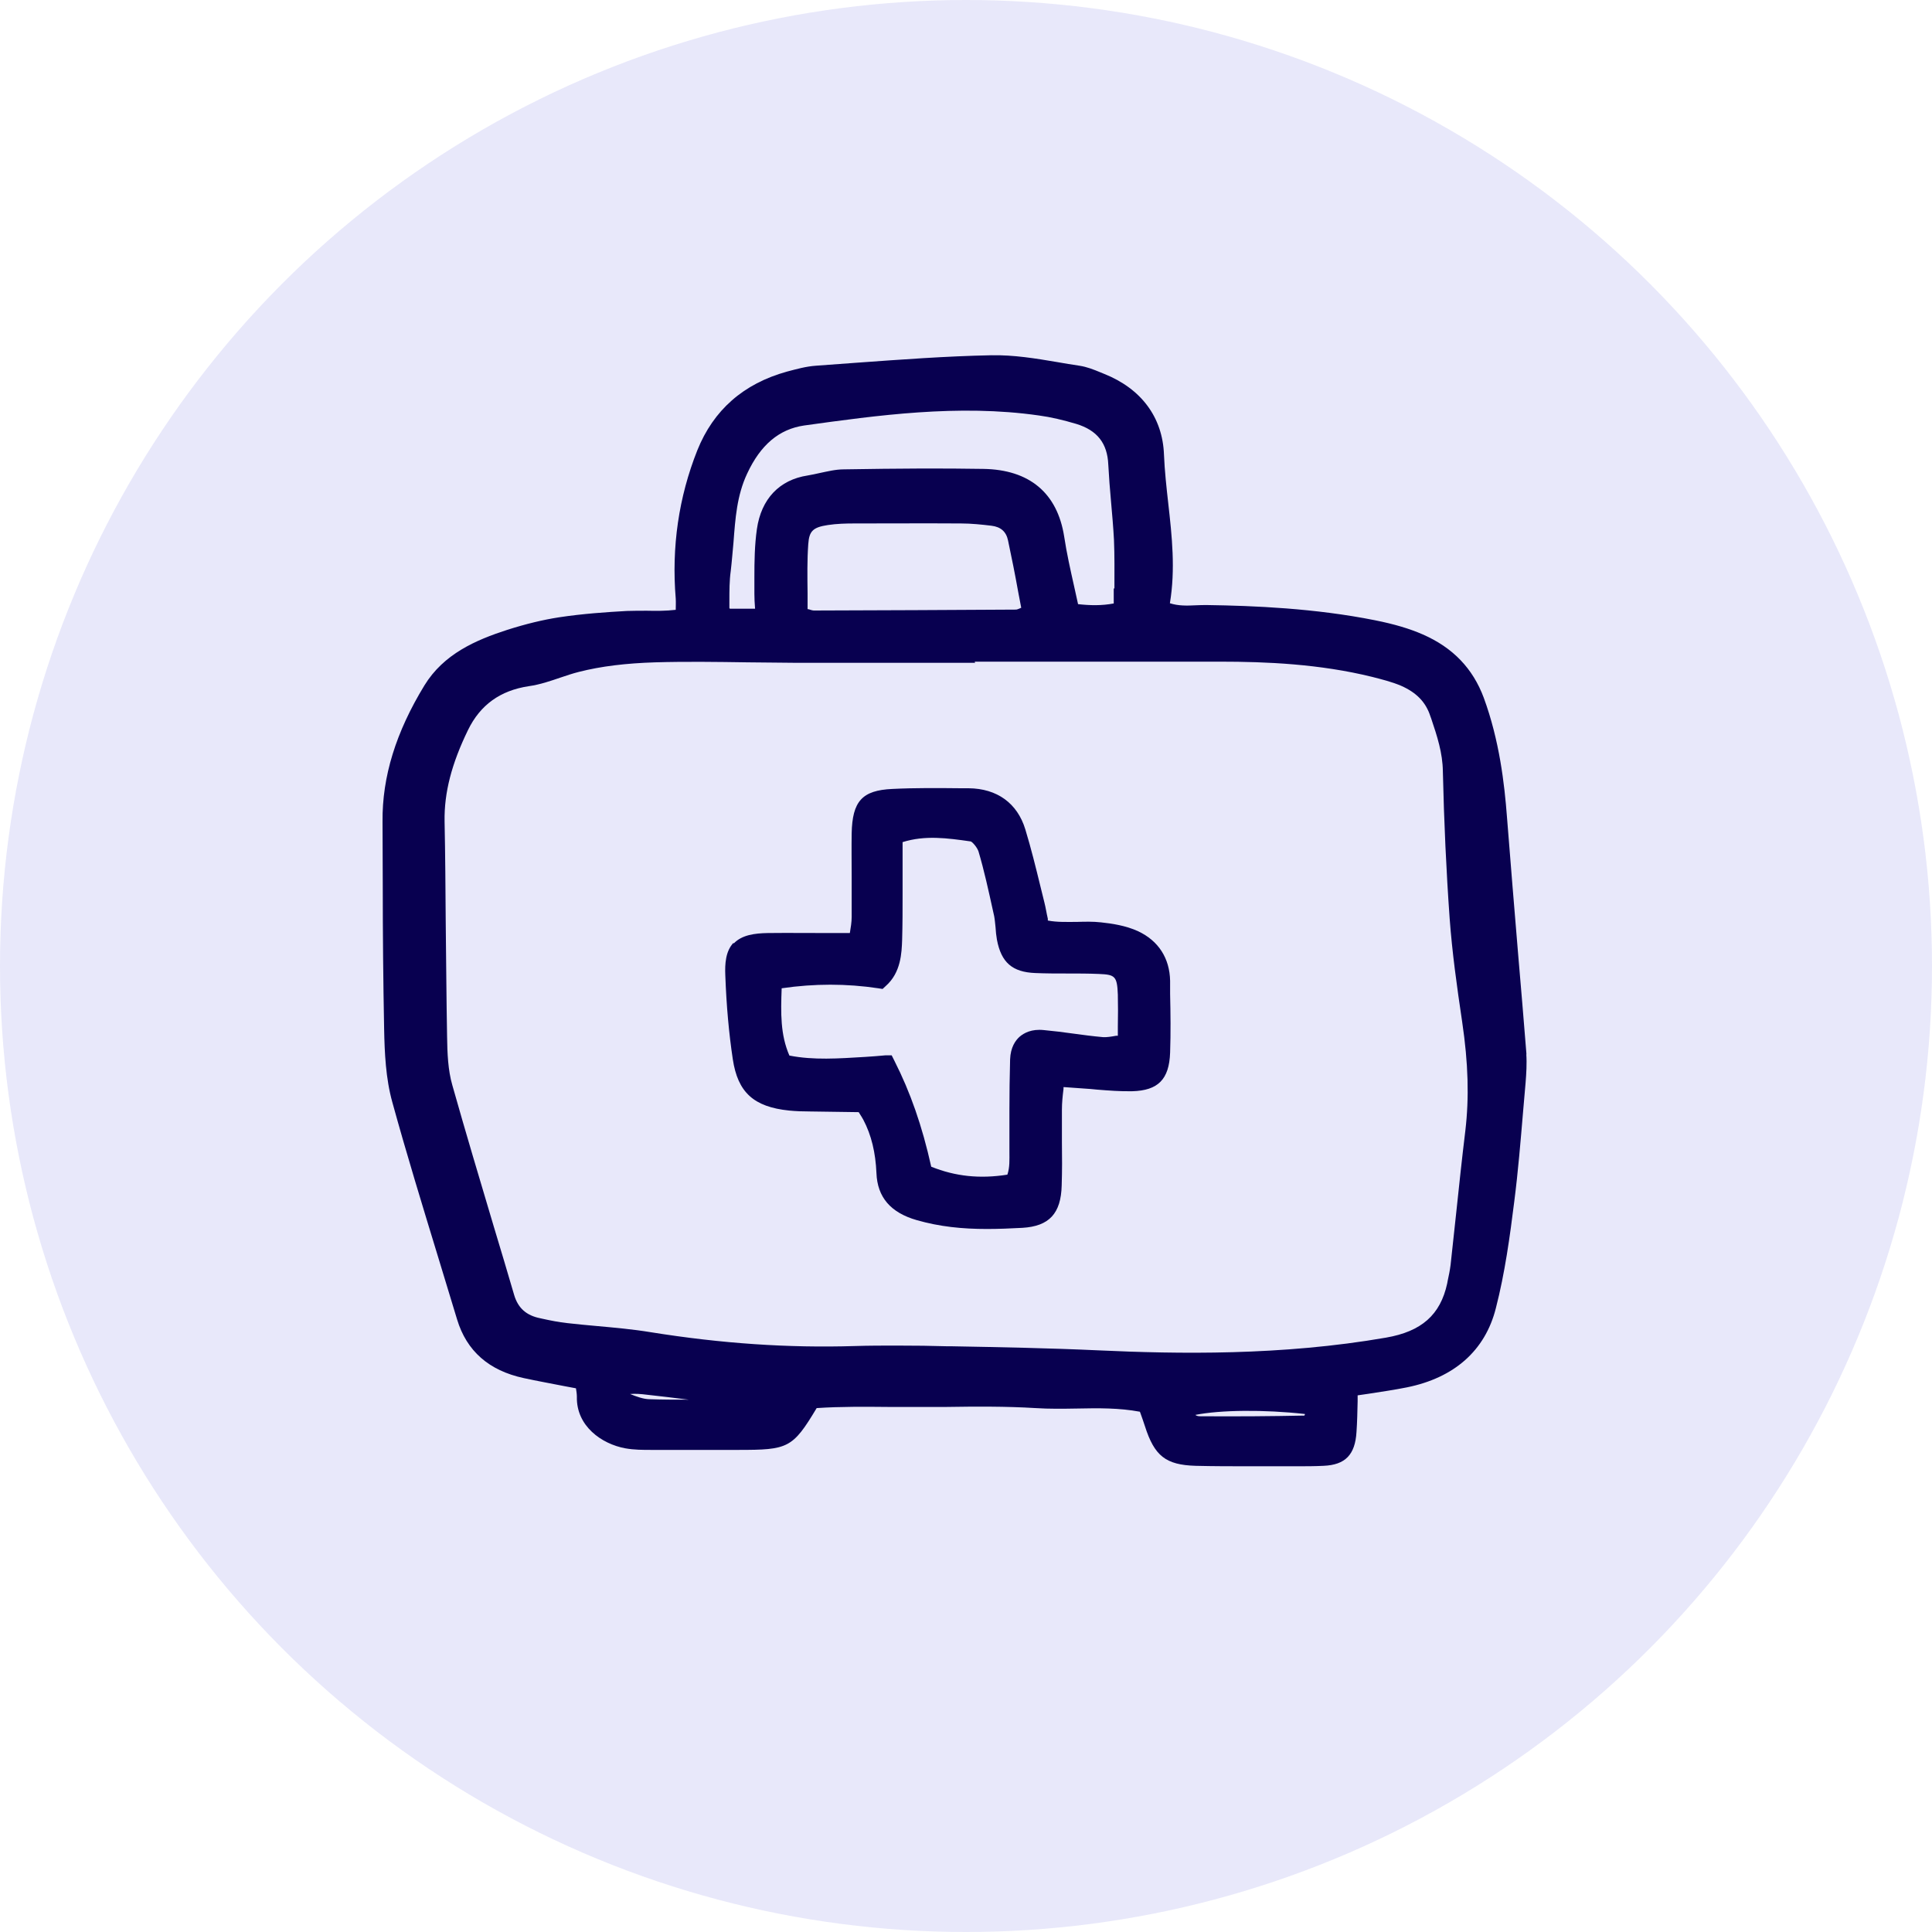
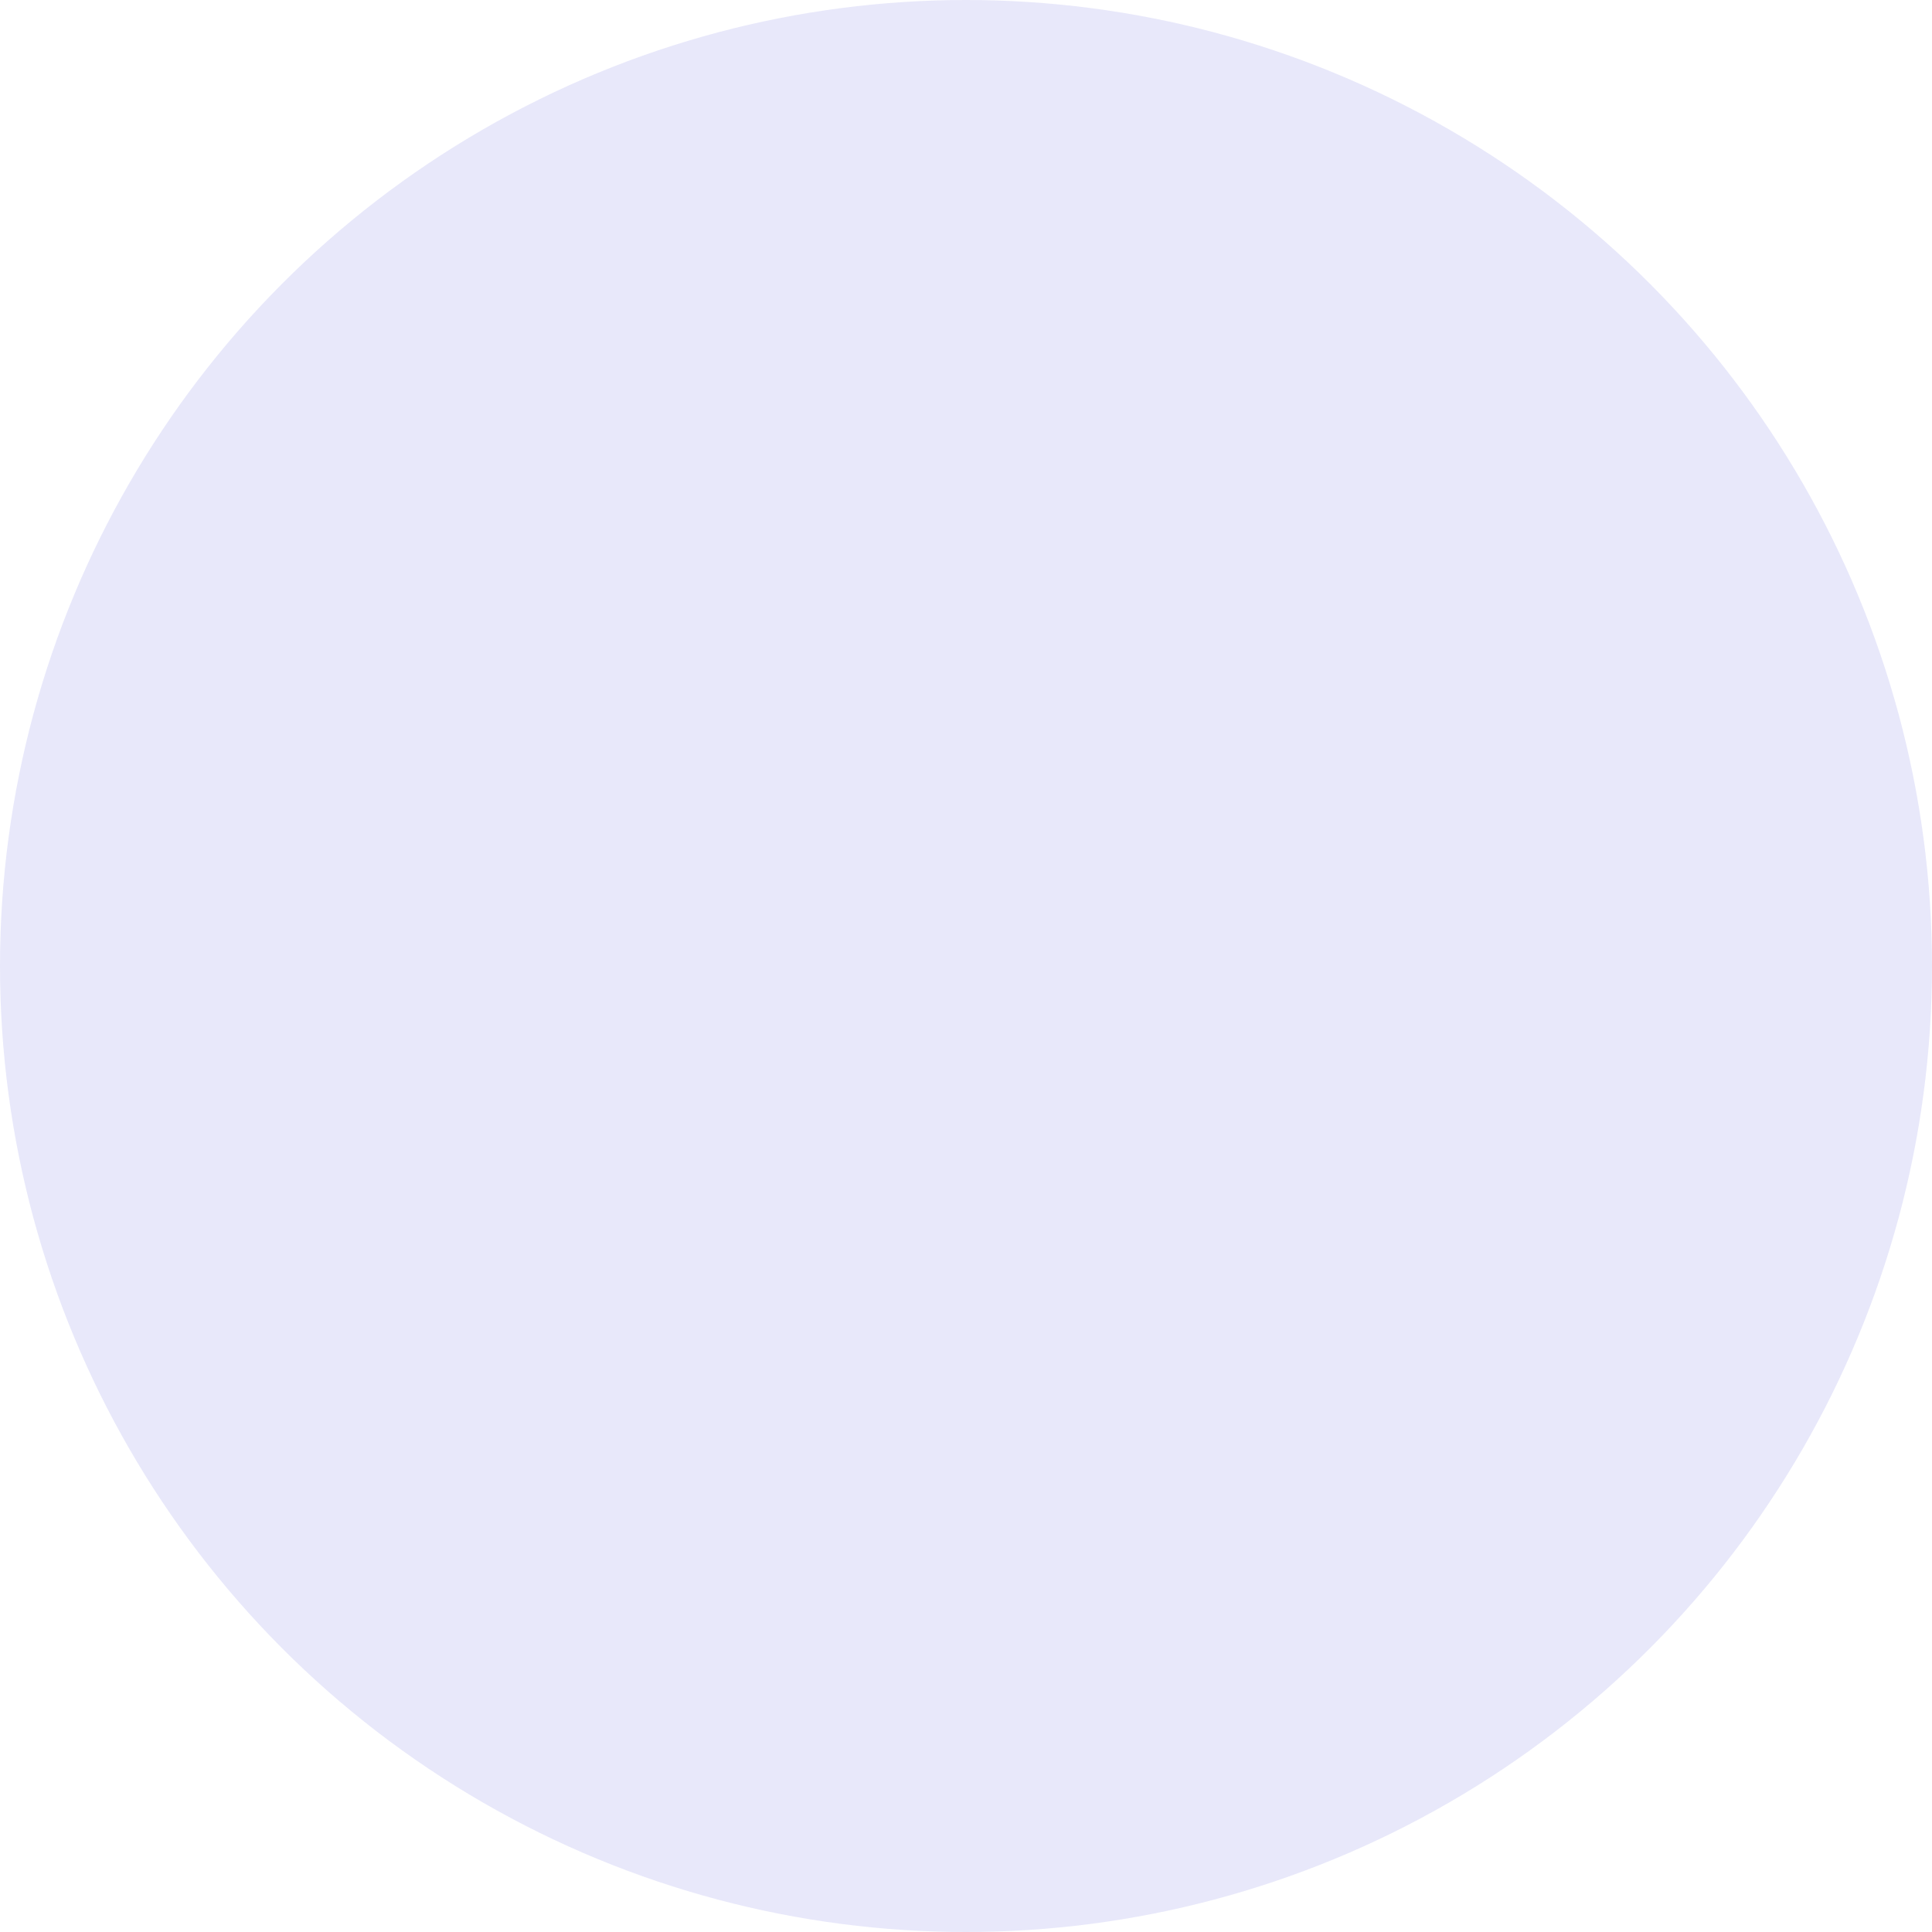
<svg xmlns="http://www.w3.org/2000/svg" id="Object" viewBox="0 0 85 85">
  <defs>
    <style> .cls-1 { fill: #080050; } .cls-2 { fill: #e8e8fa; } </style>
  </defs>
  <circle class="cls-2" cx="42.5" cy="42.5" r="42.5" />
  <g>
-     <path class="cls-1" d="M67.16,46.41c-.12-1.48-.24-2.97-.37-4.45-.17-2.01-.33-4.01-.49-6.02-.11-1.45-.33-3.36-1.02-5.24-.48-1.29-1.36-2.21-2.69-2.79-.57-.25-1.24-.45-2.09-.62-2.65-.53-5.34-.64-7.38-.67-.17,0-.34,0-.5.01-.4.02-.78.03-1.15-.09.25-1.49.09-2.96-.07-4.38-.08-.71-.16-1.44-.19-2.16-.06-1.64-1-2.9-2.63-3.55l-.17-.07c-.29-.12-.59-.24-.92-.29-.33-.05-.65-.1-.98-.16-.94-.16-1.92-.32-2.9-.3-1.99.04-4,.19-5.94.33-.59.04-1.18.09-1.77.13-.44.03-.86.15-1.28.26-1.91.53-3.23,1.69-3.94,3.46-.82,2.06-1.14,4.26-.95,6.53.01.16,0,.32,0,.49-.43.05-.85.05-1.26.04-.3,0-.59,0-.89.01-.89.05-1.94.12-2.99.28-.71.11-1.45.29-2.27.55-1.39.45-2.8,1.06-3.65,2.45-1.25,2.05-1.86,4.01-1.84,5.99,0,.94.01,1.89.01,2.83,0,2.09.02,4.19.06,6.28.02,1.06.07,2.19.36,3.23.63,2.29,1.34,4.6,2.02,6.83.28.91.55,1.82.83,2.73.42,1.39,1.4,2.25,2.93,2.58.6.13,1.21.24,1.82.36l.48.09c.02.13.04.25.04.37-.03,1.29,1.09,2.08,2.13,2.27.39.07.78.07,1.15.07h.14c1.08,0,2.16,0,3.25,0h.43c2.19,0,2.39-.07,3.45-1.84,1.04-.07,2.14-.06,3.2-.05.46,0,.92,0,1.38,0h1.1c1.3-.02,2.64-.03,3.95.05.61.04,1.22.03,1.81.02.96-.02,1.87-.03,2.78.14l.02.05c.07.2.14.39.2.58.42,1.32.92,1.71,2.23,1.75.8.02,1.6.02,2.4.02h1.38c.22,0,.45,0,.67,0,.39,0,.79,0,1.18-.02.96-.04,1.39-.49,1.45-1.49.03-.44.04-.89.05-1.35v-.26s.48-.07.48-.07c.58-.09,1.13-.17,1.68-.28,2.09-.42,3.45-1.62,3.92-3.48.4-1.55.62-3.17.81-4.69.17-1.32.28-2.67.39-3.97l.11-1.27c.03-.38.06-.83.03-1.27ZM44.7,26.82c-2.96.02-5.93.03-8.89.04-.05,0-.13-.02-.25-.06-.01,0-.02,0-.03,0,0-.24,0-.47,0-.7-.01-.75-.02-1.46.03-2.16.04-.58.21-.74.86-.84.39-.06.81-.07,1.16-.07,1.57,0,3.14-.01,4.7,0,.46,0,.92.05,1.34.1.41.05.65.26.73.65.16.75.31,1.5.45,2.28l.13.68c-.09.04-.18.08-.23.08ZM49,25.89c0,.22,0,.44,0,.66-.53.1-1.03.09-1.57.03-.06-.26-.11-.51-.17-.77-.17-.76-.33-1.47-.44-2.2-.3-1.92-1.53-2.95-3.56-2.98-1.78-.03-3.73-.02-6.13.02-.37,0-.72.09-1.06.16-.18.04-.36.08-.54.11-1.24.19-2.04,1.03-2.23,2.36-.1.7-.11,1.42-.11,2.12,0,.24,0,.48,0,.72,0,.2.01.4.03.66,0,0,0,0,0,0h-1.11s-.01-.02-.02-.03v-.29c0-.47,0-.91.06-1.34.05-.42.08-.84.12-1.25.08-1.06.15-2.07.6-3.03.59-1.27,1.41-1.96,2.51-2.12,3.18-.44,6.78-.95,10.33-.44.52.07,1.07.2,1.64.37.92.28,1.37.85,1.41,1.79.03.54.07,1.08.12,1.62.05.56.1,1.13.13,1.69.03.7.02,1.4.02,2.14ZM42.89,29.19v-.08h2.93c2.63,0,5.25,0,7.87,0,2.01,0,4.37.1,6.68.67.43.11.87.22,1.27.39.68.3,1.09.72,1.29,1.34l.04.11c.26.77.5,1.51.51,2.31.05,2.21.15,4.4.3,6.49.11,1.48.31,2.93.55,4.54.27,1.82.31,3.33.14,4.78-.15,1.23-.28,2.46-.41,3.69-.08.74-.16,1.48-.24,2.22-.03.24-.08.48-.13.71l-.02.11c-.3,1.38-1.13,2.11-2.69,2.38-4.6.8-9.17.72-12.65.56-2.16-.1-4.35-.14-6.48-.18h-.19c-.64-.02-1.39-.03-2.2-.03-.6,0-1.23,0-1.85.02-2.93.09-5.87-.11-8.99-.61-.79-.13-1.59-.2-2.36-.27-.44-.04-.88-.08-1.31-.13-.36-.04-.72-.11-1.08-.19l-.09-.02c-.62-.12-.99-.45-1.16-1.03-.29-1-.59-1.99-.89-2.99-.62-2.08-1.24-4.15-1.83-6.24-.19-.66-.22-1.4-.23-2.15-.03-1.69-.04-3.38-.06-5.08-.01-1.46-.02-2.92-.05-4.38-.02-1.26.31-2.53,1.03-4.01.54-1.11,1.42-1.74,2.67-1.93.5-.07.96-.23,1.4-.38.27-.09.53-.18.81-.25.98-.25,2.08-.38,3.35-.42,1.35-.04,2.73-.02,4.07,0,.68,0,1.37.02,2.05.02,1.76,0,3.52,0,5.27,0h2.67ZM30.3,61.58c-.57,0-1.14,0-1.71-.02-.28,0-.6-.12-.87-.23.23-.02.49,0,.72.03.62.07,1.24.14,1.86.22ZM57.41,62.21c0,.06-.03.08-.05.07-1.42.03-2.9.04-4.54.03-.09,0-.17-.01-.23-.06,1.1-.22,3.02-.24,4.82-.04Z" />
-     <path class="cls-1" d="M32.27,41.48c-.35.37-.38.93-.36,1.42.05,1.36.16,2.57.33,3.7.22,1.46.92,2.1,2.48,2.26.31.03.62.04.93.04l2.13.03.03.05c.07.11.12.19.17.28.36.68.54,1.45.58,2.35.04,1.06.62,1.74,1.77,2.07,1.01.29,2.01.39,3.09.39.5,0,1.01-.02,1.56-.05,1.18-.07,1.7-.63,1.73-1.87.02-.63.02-1.26.01-1.9,0-.48,0-.96,0-1.43,0-.3.03-.59.07-.91v-.08s.05,0,.05,0c.3.02.57.04.84.06.2.01.4.03.6.05.5.04,1.01.08,1.53.07,1.14-.03,1.63-.52,1.67-1.7.03-.86.02-1.74,0-2.58v-.58c-.02-.99-.51-1.76-1.41-2.18-.54-.25-1.16-.34-1.63-.39-.36-.04-.71-.03-1.06-.02-.44,0-.86.02-1.28-.06v-.08c-.06-.25-.09-.48-.15-.71l-.18-.73c-.2-.82-.41-1.67-.66-2.49-.35-1.15-1.24-1.8-2.5-1.81h-.33c-.99-.01-2.01-.02-3.02.03-1.33.06-1.76.54-1.79,1.95-.01.64,0,1.28,0,1.92,0,.59,0,1.17,0,1.76,0,.23-.04.47-.08.71h-.9c-.93,0-1.82-.01-2.71,0-.57.01-1.14.08-1.5.46ZM49.15,45.57s-.03,0-.05,0c-.22.04-.42.07-.57.06-.45-.04-.9-.1-1.34-.16-.42-.06-.84-.11-1.26-.15-.55-.06-.88.13-1.07.29-.18.16-.4.46-.42,1-.02.75-.03,1.5-.03,2.25,0,.48,0,.95,0,1.43,0,.13,0,.25,0,.38,0,.35.02.69-.09,1.01-1.21.19-2.28.08-3.35-.35-.4-1.8-.92-3.28-1.62-4.66l-.12-.24h-.27c-.31.03-.6.05-.9.07-1.16.07-2.27.15-3.33-.06-.4-.92-.38-1.87-.34-2.96,1.45-.21,2.84-.21,4.25,0l.19.03.14-.13c.67-.59.7-1.46.72-2.03.02-.68.02-1.36.02-2.04v-2.26c.99-.31,1.95-.18,3-.03.08.03.28.26.34.44.25.84.44,1.72.63,2.58l.06.27c.03.16.04.32.06.49.01.18.03.37.06.54.19,1.01.68,1.43,1.69,1.47.47.02.93.02,1.4.02.47,0,.93,0,1.4.02.7.03.8.09.83.91.01.46.01.93,0,1.42v.39Z" />
-   </g>
+     </g>
</svg>